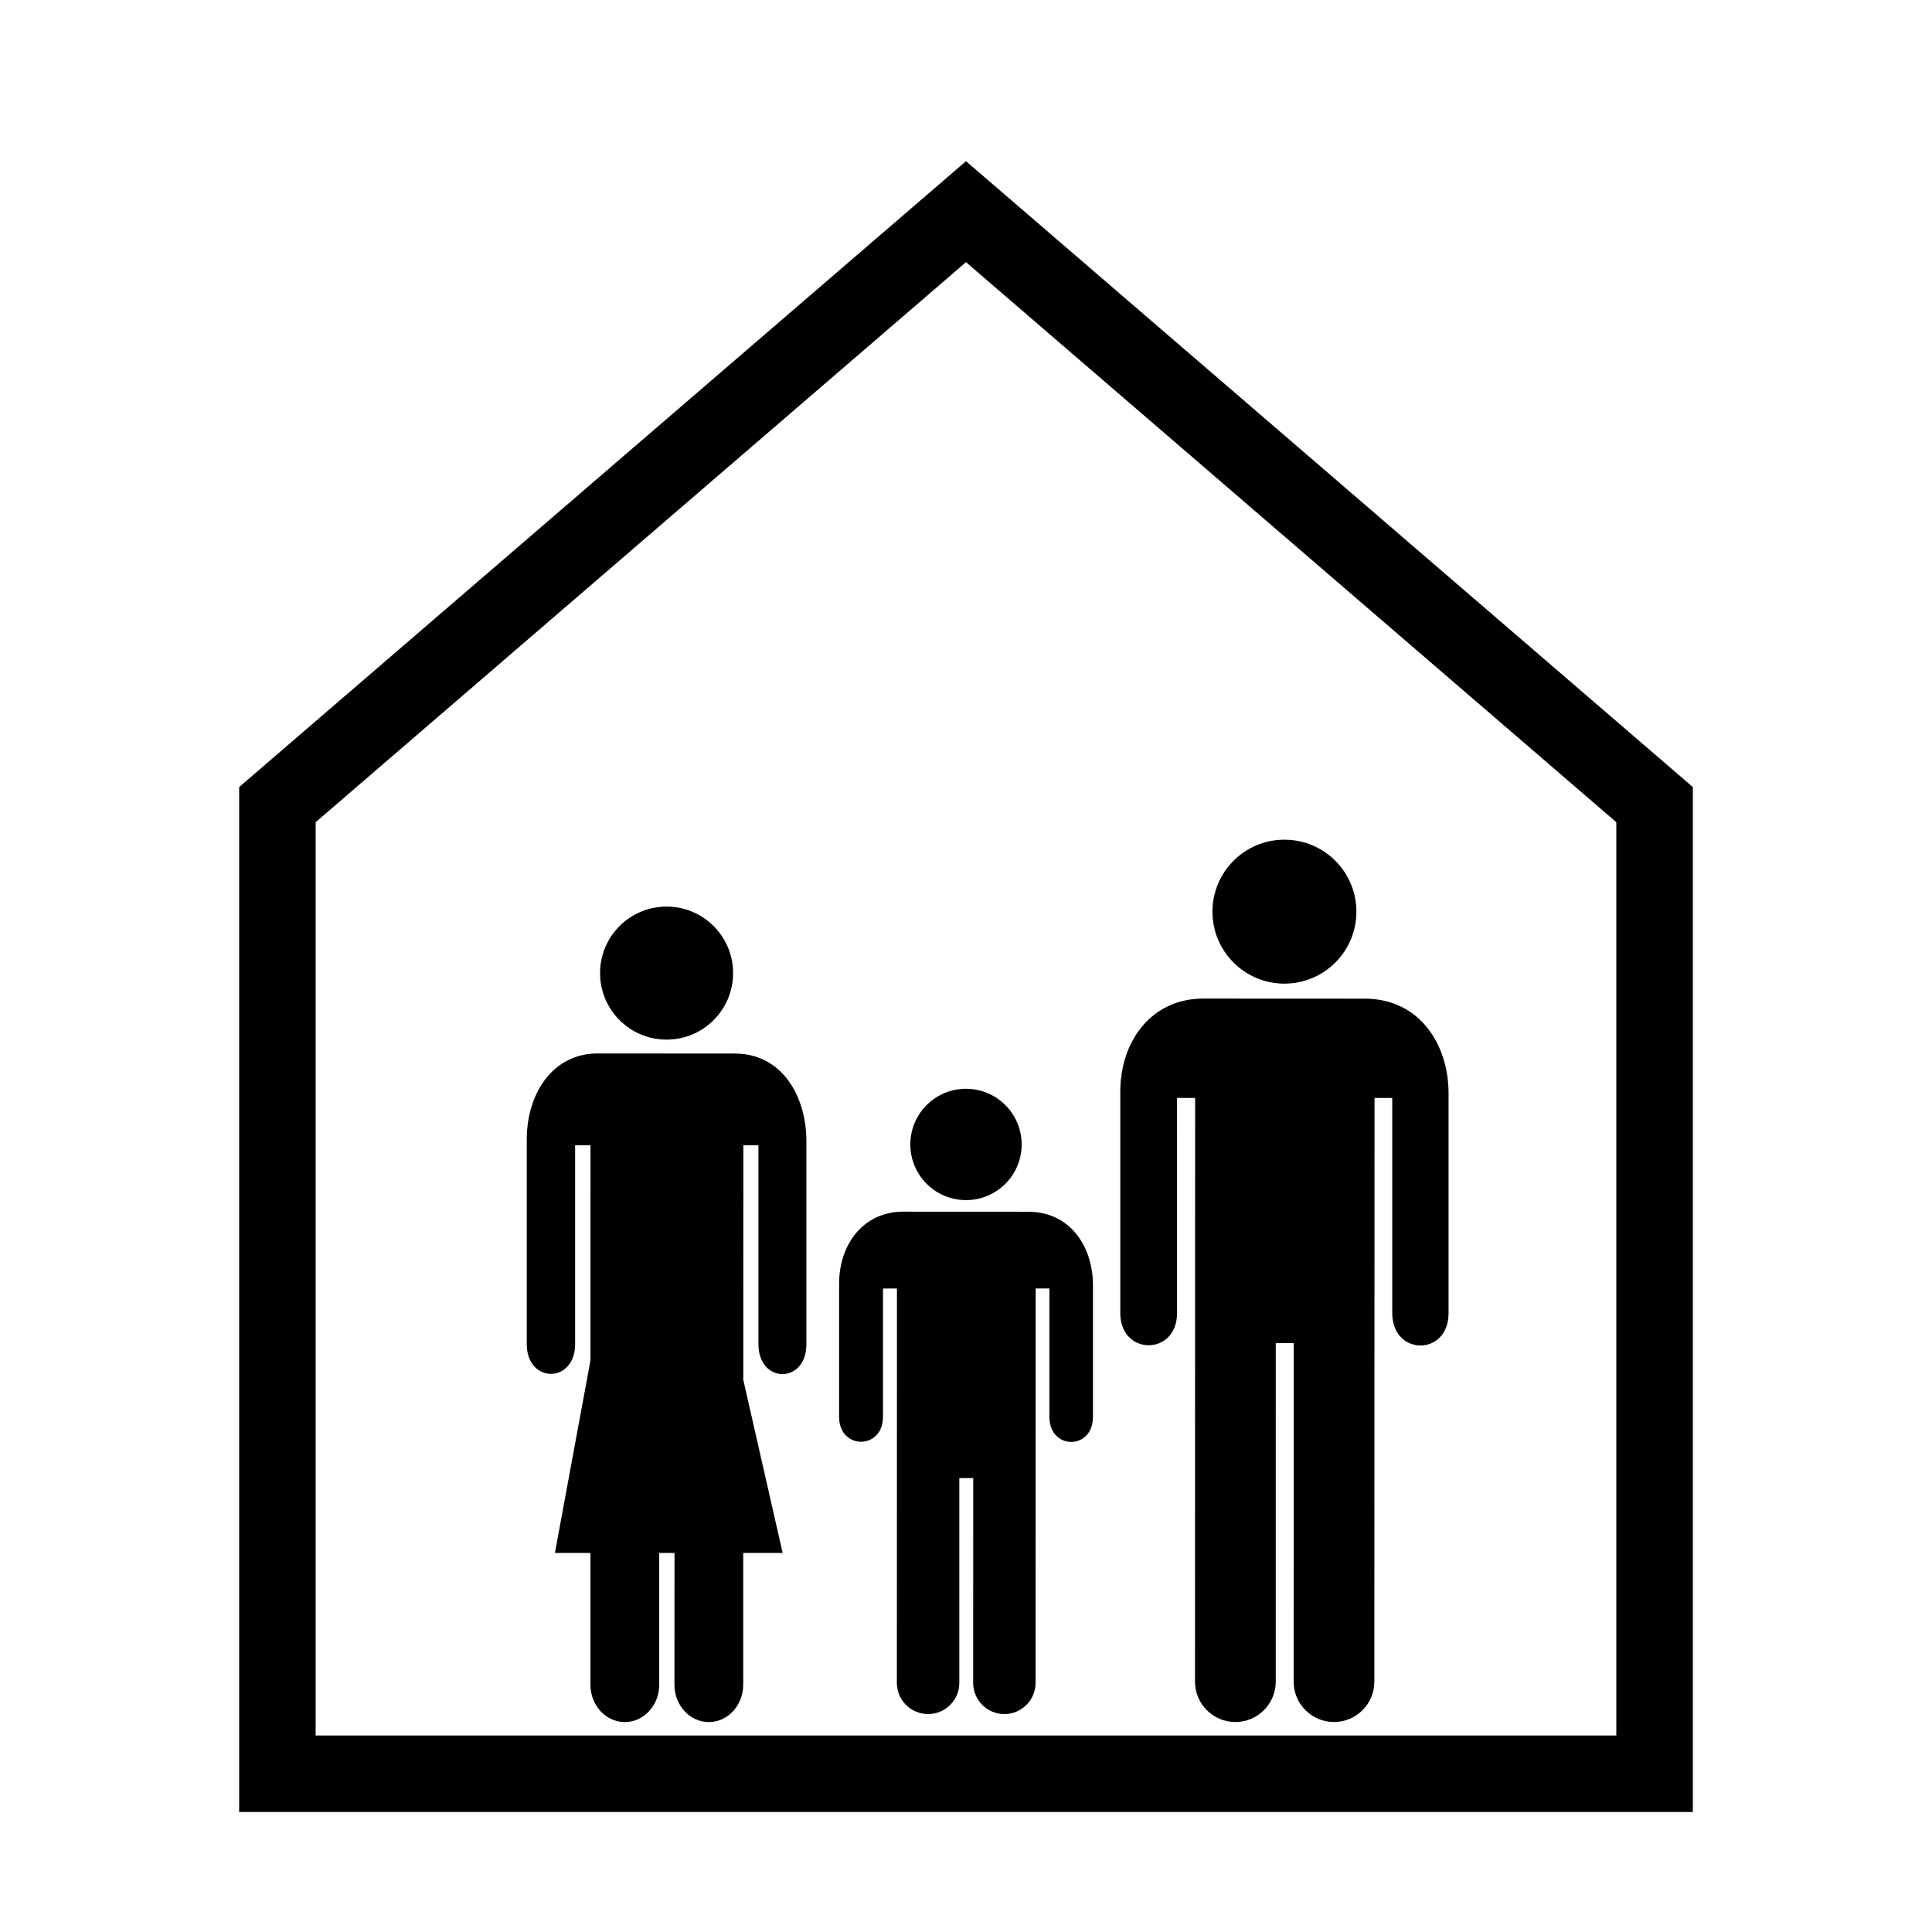
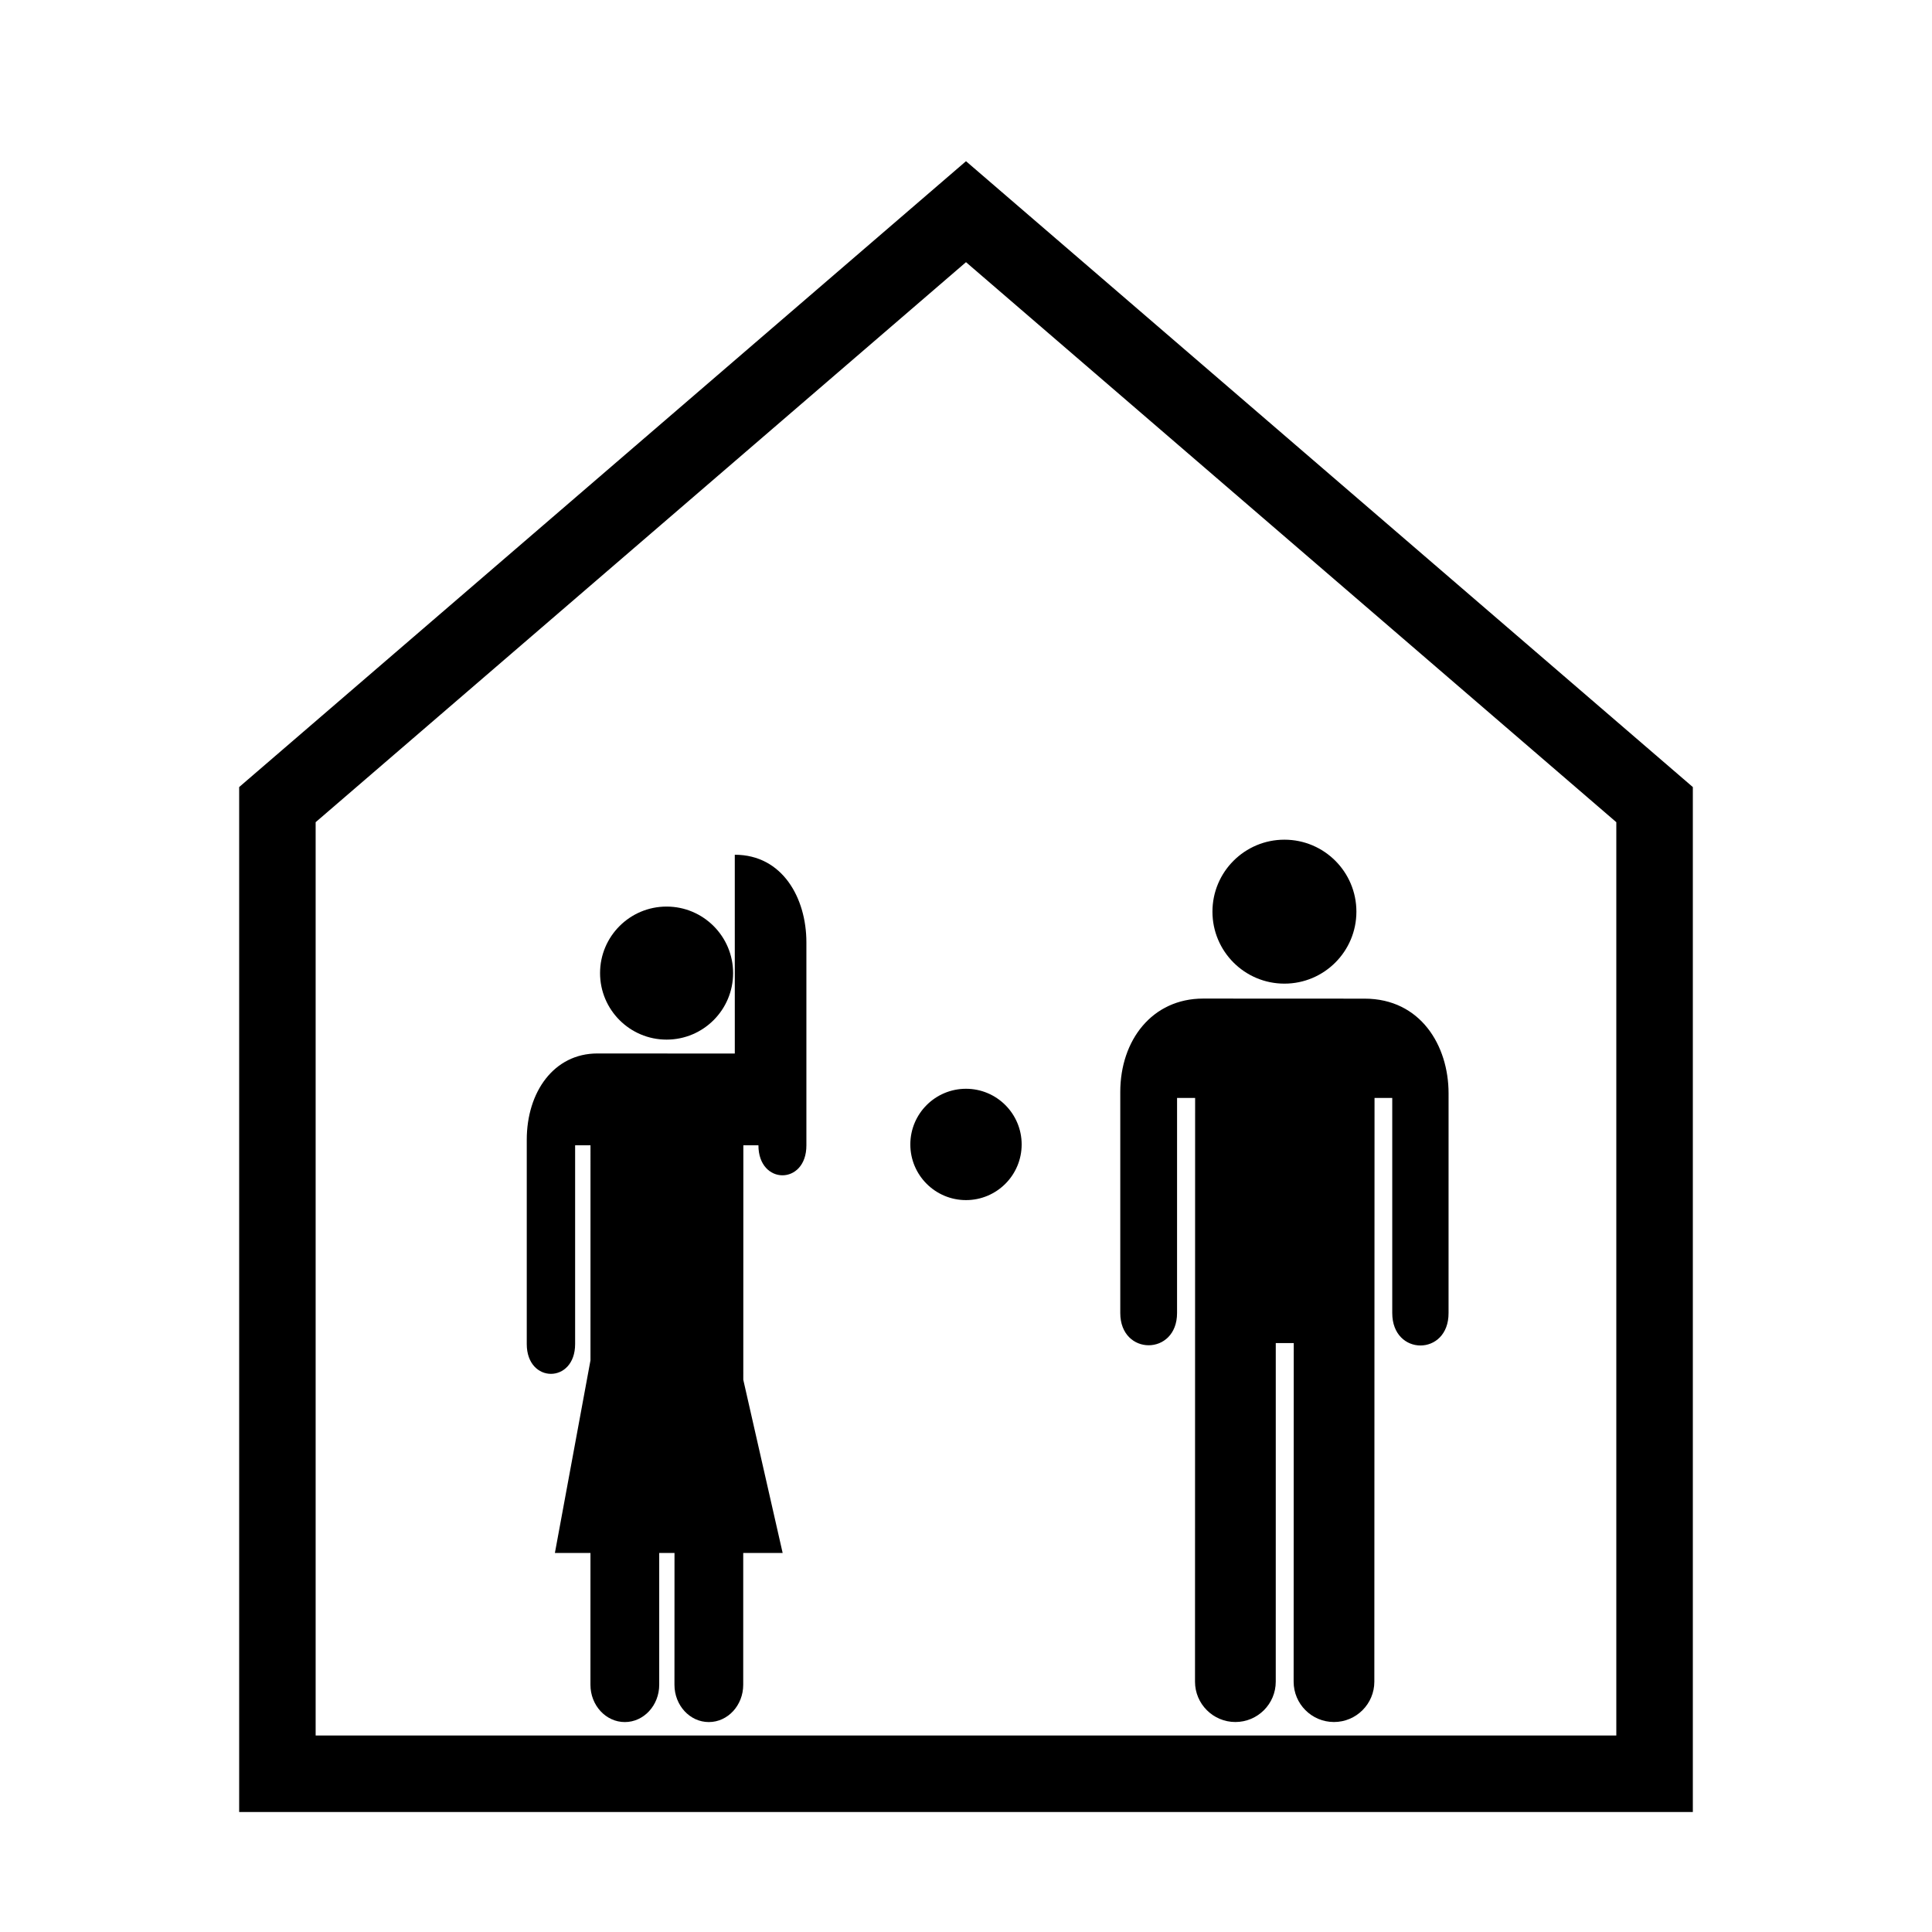
<svg xmlns="http://www.w3.org/2000/svg" fill="#000000" width="800px" height="800px" version="1.1" viewBox="144 144 512 512">
  <g>
    <path d="m592.62 624.2h-385.24v-271.62l192.62-165.86 192.62 165.86zm-364.97-20.27h344.69v-242.04l-172.34-148.41-172.35 148.41z" />
    <path d="m503.46 385.6c0 10.531-8.539 19.074-19.074 19.074-10.535 0-19.074-8.543-19.074-19.074 0-10.535 8.539-19.074 19.074-19.074 10.535 0 19.074 8.539 19.074 19.074" />
    <path d="m460.69 589.66c0 5.898 4.797 10.691 10.699 10.691 5.91 0 10.699-4.793 10.699-10.691l0.004-89.727h4.766l-0.031 89.727c0 5.898 4.781 10.691 10.691 10.691 5.906 0 10.695-4.793 10.695-10.691l0.051-154.7h4.695v57.008c0 11.465 14.965 11.465 14.922 0l0.004-58.23c0-12.664-7.441-25.086-22.27-25.086l-42.758-0.02c-13.512 0-21.973 11.023-21.973 24.758v58.578c0 11.387 15.047 11.387 15.047 0l0.004-57.008h4.785z" />
    <path d="m414.75 447.29c0 8.145-6.606 14.75-14.75 14.75-8.148 0-14.754-6.606-14.754-14.75 0-8.148 6.606-14.754 14.754-14.754 8.145 0 14.75 6.606 14.75 14.754" />
-     <path d="m381.68 589.98c0 4.566 3.707 8.266 8.277 8.266s8.273-3.703 8.273-8.266l0.004-54.277h3.684l-0.02 54.277c0 4.566 3.699 8.266 8.266 8.266s8.273-3.703 8.273-8.266l0.035-104.52h3.629v34.012c0 8.871 11.574 8.871 11.543 0v-34.953c0-9.793-5.754-19.398-17.219-19.398l-33.066-0.016c-10.449 0-16.992 8.523-16.992 19.145v35.227c0 8.805 11.637 8.805 11.637 0v-34.012h3.699z" />
    <path d="m338.28 401.88c0 9.734-7.894 17.629-17.629 17.629-9.734 0-17.629-7.894-17.629-17.629 0-9.734 7.894-17.629 17.629-17.629 9.734 0 17.629 7.894 17.629 17.629" />
-     <path d="m338.73 423.2-36.422-0.02c-11.508 0-18.711 10.188-18.711 22.879v54.133c0 10.523 12.816 10.523 12.816 0v-52.68h4.074l-0.004 56.992-9.43 51.055h9.426l-0.004 34.926c0 5.453 4.086 9.879 9.113 9.879 5.031 0 9.113-4.43 9.113-9.879v-34.926h4.051l-0.012 34.926c0 5.453 4.074 9.879 9.109 9.879 5.031 0 9.113-4.43 9.113-9.879l0.004-34.926h10.449l-10.434-45.902 0.016-62.141h3.996v52.684c0 10.602 12.746 10.602 12.711 0v-53.816c-0.008-11.707-6.34-23.184-18.977-23.184z" />
+     <path d="m338.73 423.2-36.422-0.02c-11.508 0-18.711 10.188-18.711 22.879v54.133c0 10.523 12.816 10.523 12.816 0v-52.68h4.074l-0.004 56.992-9.43 51.055h9.426l-0.004 34.926c0 5.453 4.086 9.879 9.113 9.879 5.031 0 9.113-4.43 9.113-9.879v-34.926h4.051l-0.012 34.926c0 5.453 4.074 9.879 9.109 9.879 5.031 0 9.113-4.43 9.113-9.879l0.004-34.926h10.449l-10.434-45.902 0.016-62.141h3.996c0 10.602 12.746 10.602 12.711 0v-53.816c-0.008-11.707-6.34-23.184-18.977-23.184z" />
  </g>
</svg>